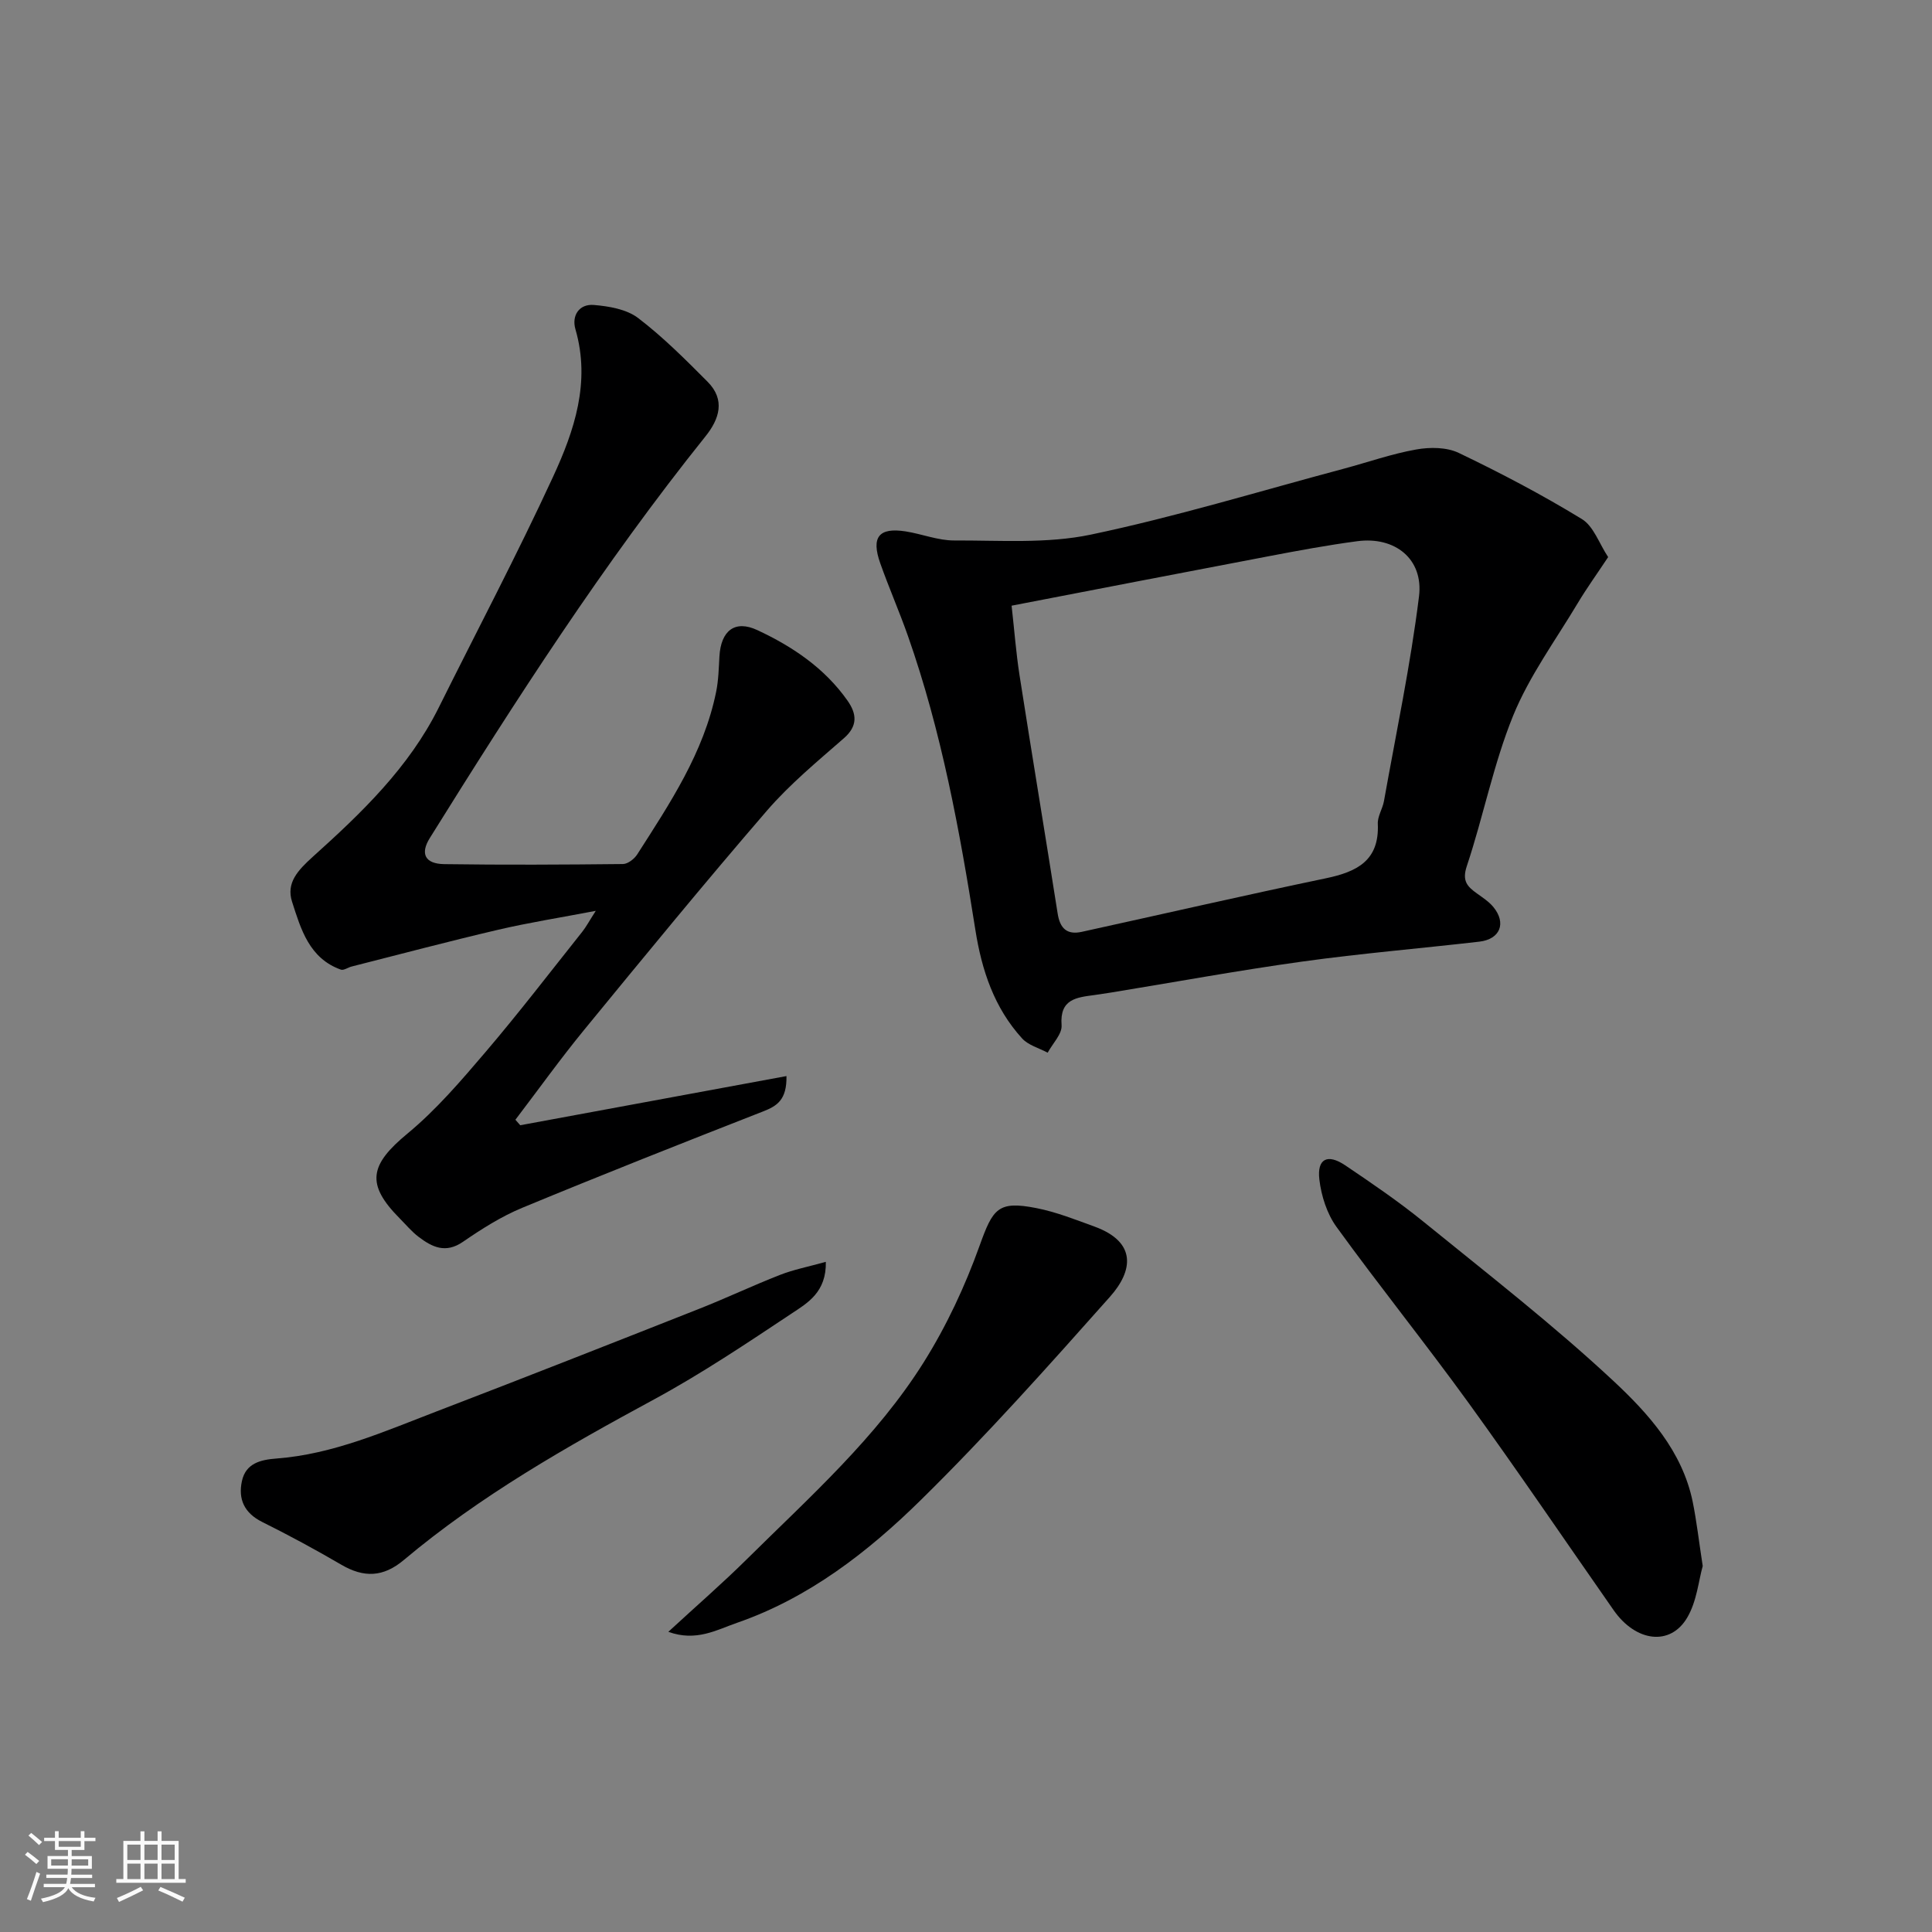
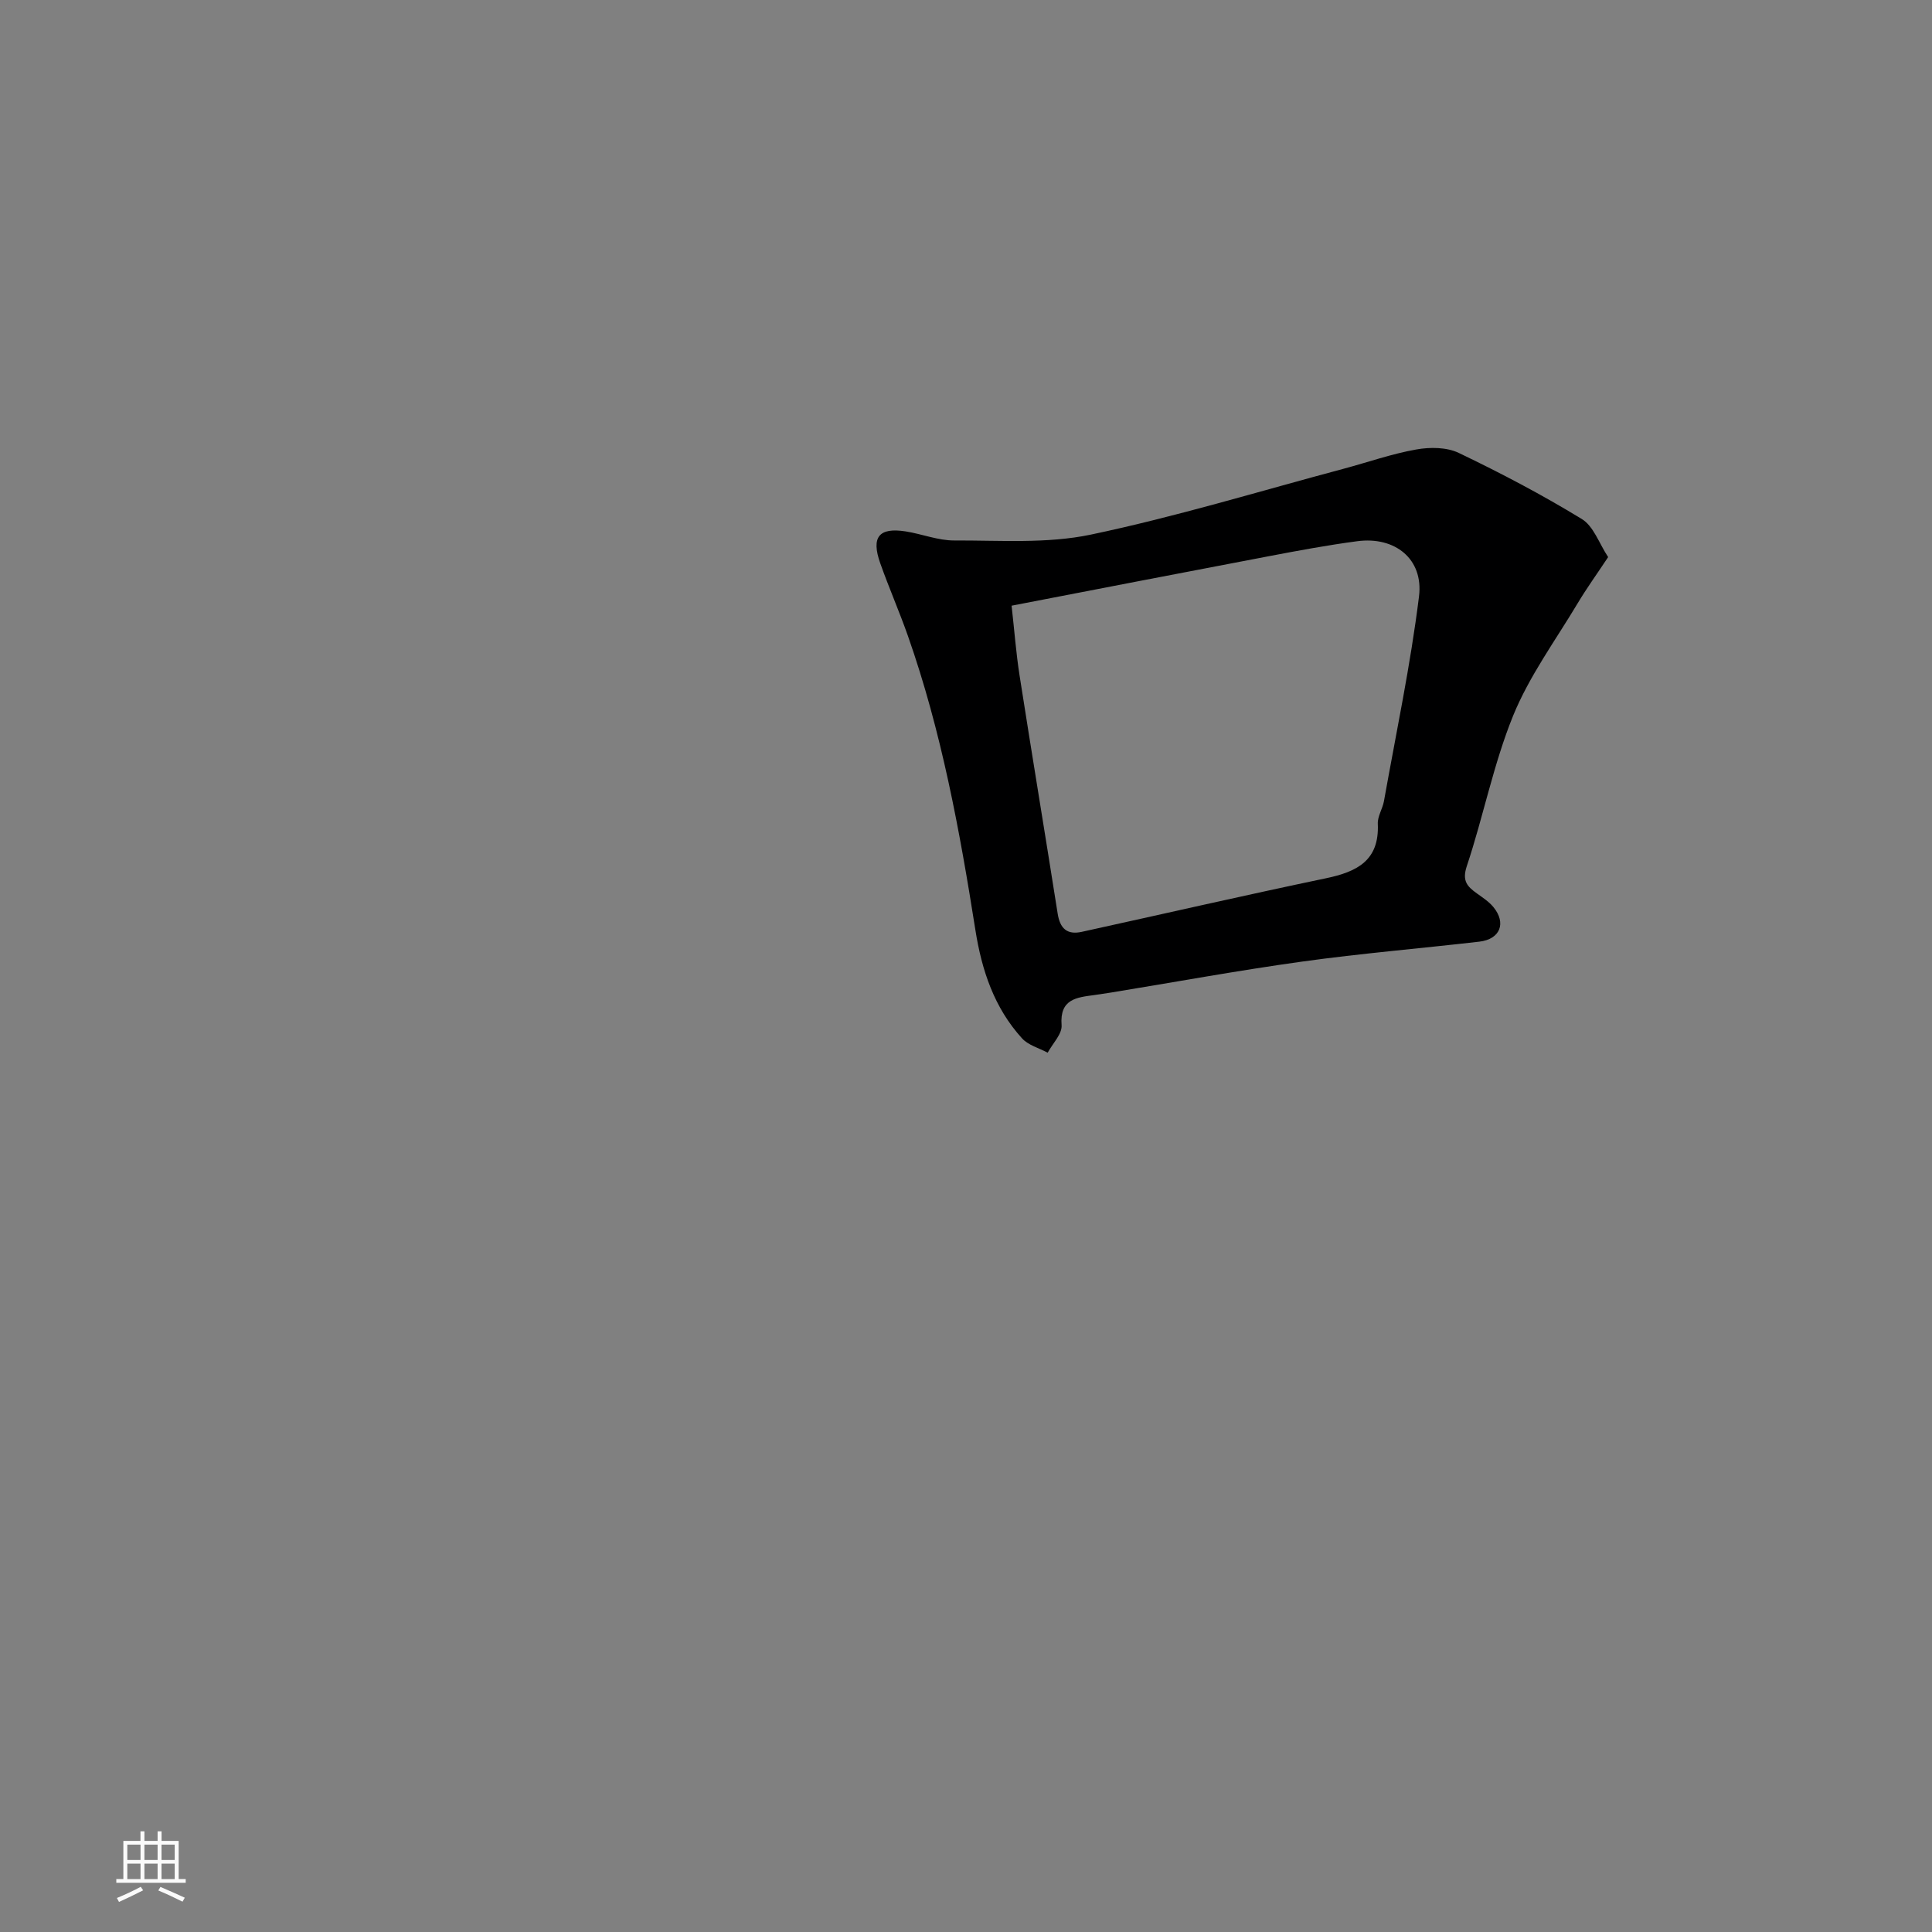
<svg xmlns="http://www.w3.org/2000/svg" enable-background="new 0 0 400 400" viewBox="0 0 400 400">
  <rect x="0" y="0" width="400" height="400" fill="#808080" stroke="none" />
-   <path d="m5.17 384 .55-.58c.85.61 1.65 1.24 2.4 1.87l-.59.64c-.83-.73-1.62-1.38-2.36-1.93m1.22 9.53-.82-.34c.71-1.76 1.37-3.64 1.98-5.63.24.13.5.25.76.36-.6 1.67-1.24 3.54-1.92 5.61m-.5-13.5.57-.54c.56.44 1.31 1.06 2.26 1.87l-.64.64c-.68-.66-1.41-1.32-2.19-1.97m3.25.46h2.24v-1.36h.77v1.36h4.57v-1.36h.76v1.36h2.28v.69h-2.28v1.84h-2.64v1.26h4.18v2.64h-4.21c0 .45-.02.86-.05 1.21h4.32v.69h-4.38c-.04.34-.1.75-.19 1.22h5.15v.69h-4.82c.87 1.19 2.51 1.92 4.93 2.19-.17.31-.3.57-.37.76-2.77-.49-4.52-1.41-5.26-2.76-.56 1.26-2.3 2.23-5.24 2.9-.12-.24-.26-.48-.43-.72 2.73-.55 4.38-1.34 4.96-2.38h-4.38v-.69h4.65c.1-.38.17-.79.21-1.22h-4.32v-.69h4.4c.03-.34.05-.75.05-1.21h-4.2v-2.64h4.23v-1.26h-2.69v-1.84h-2.24zm1.46 4.46v1.29h3.45c.01-.4.02-.57.01-.53v-.32-.45h-3.46zm1.55-2.59h4.57v-1.19h-4.57zm6.11 2.59h-3.42v.77c-.01.19-.01.37-.02.53h3.44z" fill="#fafafa" />
  <path d="m32.63 379.16h.82v1.98h3.54v7.89h1.46v.78h-14.37v-.78h1.46v-7.89h3.54v-1.98h.82v1.98h2.73zm-3.49 11.48.5.73c-1.61.82-3.28 1.63-5 2.41-.13-.27-.28-.55-.44-.82 1.75-.72 3.4-1.49 4.94-2.32m-2.78-5.55h2.73v-3.18h-2.73zm0 3.95h2.73v-3.2h-2.73zm3.54-3.95h2.73v-3.18h-2.73zm0 3.95h2.73v-3.2h-2.73zm7.89 4.68c-1.84-.92-3.51-1.7-5.02-2.32l.45-.73c1.89.8 3.57 1.55 5.04 2.23zm-1.62-11.81h-2.73v3.18h2.73zm-2.73 7.13h2.73v-3.2h-2.73z" fill="#fafafa" />
  <g fill="#000001">
    <path d="m332.95 115.34c-2.43 3.66-4.5 6.53-6.31 9.56-4.6 7.69-10.01 15.06-13.36 23.27-4.08 10.03-6.16 20.86-9.6 31.17-1.02 3.07.12 4.21 2.09 5.63 1.19.86 2.48 1.69 3.4 2.8 2.76 3.34 1.43 6.69-2.89 7.19-12.21 1.41-24.48 2.43-36.65 4.12-13.25 1.84-26.42 4.26-39.63 6.42-1.13.18-2.26.35-3.39.51-3.7.5-7.24.79-6.82 6.25.14 1.81-1.86 3.79-2.88 5.69-1.79-.96-4-1.54-5.29-2.95-5.78-6.34-8.36-14.1-9.68-22.48-3.25-20.6-7.02-41.1-13.96-60.85-1.78-5.06-3.94-9.99-5.73-15.04-1.93-5.45-.29-7.47 5.25-6.61 3.37.53 6.71 1.89 10.06 1.88 9.44-.04 19.16.7 28.27-1.21 17.63-3.7 34.92-8.99 52.35-13.64 5.01-1.34 9.95-3.09 15.04-3.99 2.84-.51 6.31-.49 8.82.72 8.68 4.16 17.23 8.65 25.43 13.66 2.46 1.47 3.61 5.08 5.48 7.9zm-123.51 10.06c.57 5.05.92 9.78 1.65 14.45 2.57 16.45 5.3 32.87 7.89 49.31.48 3.03 1.9 4.44 4.98 3.77 16.85-3.7 33.66-7.56 50.55-11.09 6.41-1.34 11.1-3.64 10.75-11.28-.07-1.54.98-3.09 1.27-4.68 2.52-14.12 5.5-28.18 7.26-42.4.96-7.77-5-12.46-12.77-11.43-6.14.81-12.25 1.95-18.34 3.11-17.75 3.37-35.5 6.82-53.24 10.24z" />
-     <path d="m107.71 232.97c18.24-3.37 36.47-6.74 55.12-10.18.09 4.95-1.98 6.2-4.84 7.32-16.67 6.52-33.32 13.1-49.86 19.95-4.33 1.79-8.41 4.38-12.29 7.05-3.59 2.47-6.38 1.09-9.17-1.03-1.45-1.1-2.64-2.54-3.93-3.84-7.03-7.09-6.22-11.07 1.64-17.56 5.95-4.92 11.08-10.93 16.12-16.84 6.91-8.1 13.39-16.56 20.03-24.9.8-1 1.4-2.15 2.82-4.36-7.47 1.43-13.92 2.44-20.27 3.93-10.13 2.37-20.2 5.04-30.28 7.6-.76.19-1.64.85-2.23.64-6.55-2.33-8.29-8.41-10.1-14.05-1.25-3.89 1.15-6.48 4.32-9.34 10.05-9.04 19.87-18.45 26.04-30.85 7.92-15.92 16.23-31.67 23.68-47.81 4.4-9.53 7.8-19.59 4.63-30.52-.83-2.85.78-5.29 3.8-5.04 3.14.26 6.77.88 9.16 2.69 5.16 3.93 9.8 8.59 14.39 13.2 3.74 3.75 2.45 7.74-.45 11.34-21.08 26.3-39.27 54.59-57.06 83.15-2.01 3.22-1.01 5.33 3 5.39 12.33.18 24.66.11 36.99-.02 1.01-.01 2.35-1.05 2.95-1.98 6.77-10.58 13.79-21.07 16.35-33.68.49-2.4.54-4.89.68-7.34.31-5.32 3.2-7.6 7.83-5.44 7.3 3.4 13.95 7.87 18.69 14.61 1.9 2.71 2.19 5.22-.76 7.79-5.48 4.79-11.17 9.49-15.91 14.97-12.87 14.91-25.36 30.15-37.85 45.39-4.95 6.04-9.5 12.4-14.24 18.62.36.39.68.77 1 1.14z" />
-     <path d="m352.53 324.23c-.85 3-1.22 7.3-3.2 10.66-3.5 5.98-10.64 5.06-15.23-1.5-10-14.31-19.8-28.77-30.03-42.91-8.91-12.31-18.45-24.16-27.36-36.46-1.98-2.73-3.15-6.43-3.55-9.81-.51-4.31 1.68-5.41 5.34-2.95 5.55 3.74 11.11 7.53 16.3 11.75 13.24 10.76 26.76 21.26 39.22 32.88 7.28 6.79 14.29 14.57 16.44 25.06.81 4.01 1.27 8.09 2.07 13.28z" />
-     <path d="m170.98 261.25c.13 6.27-3.77 8.5-7.01 10.65-9.36 6.22-18.73 12.51-28.59 17.85-18.1 9.8-35.95 19.93-51.76 33.22-4.29 3.61-8.29 3.71-12.95.99-5.36-3.13-10.83-6.09-16.38-8.85-3.71-1.85-5.02-4.72-4.2-8.48.8-3.67 3.83-4.41 7.17-4.66 11.7-.89 22.32-5.61 33.07-9.73 18.21-6.98 36.35-14.13 54.49-21.29 5.6-2.21 11.05-4.8 16.66-6.99 2.8-1.1 5.8-1.68 9.5-2.71z" />
-     <path d="m138.37 337.85c5.84-5.39 11.2-10.03 16.23-15.01 13.03-12.9 26.86-25.18 36.68-40.85 4.7-7.5 8.54-15.73 11.53-24.07 2.76-7.69 3.81-9.36 11.74-7.8 4.1.8 8.07 2.38 12.03 3.82 8.85 3.22 8 9.18 3.23 14.54-12.74 14.33-25.53 28.68-39.19 42.11-10.95 10.76-23.2 20.26-38.04 25.4-4.17 1.44-8.44 3.96-14.21 1.86z" />
  </g>
</svg>